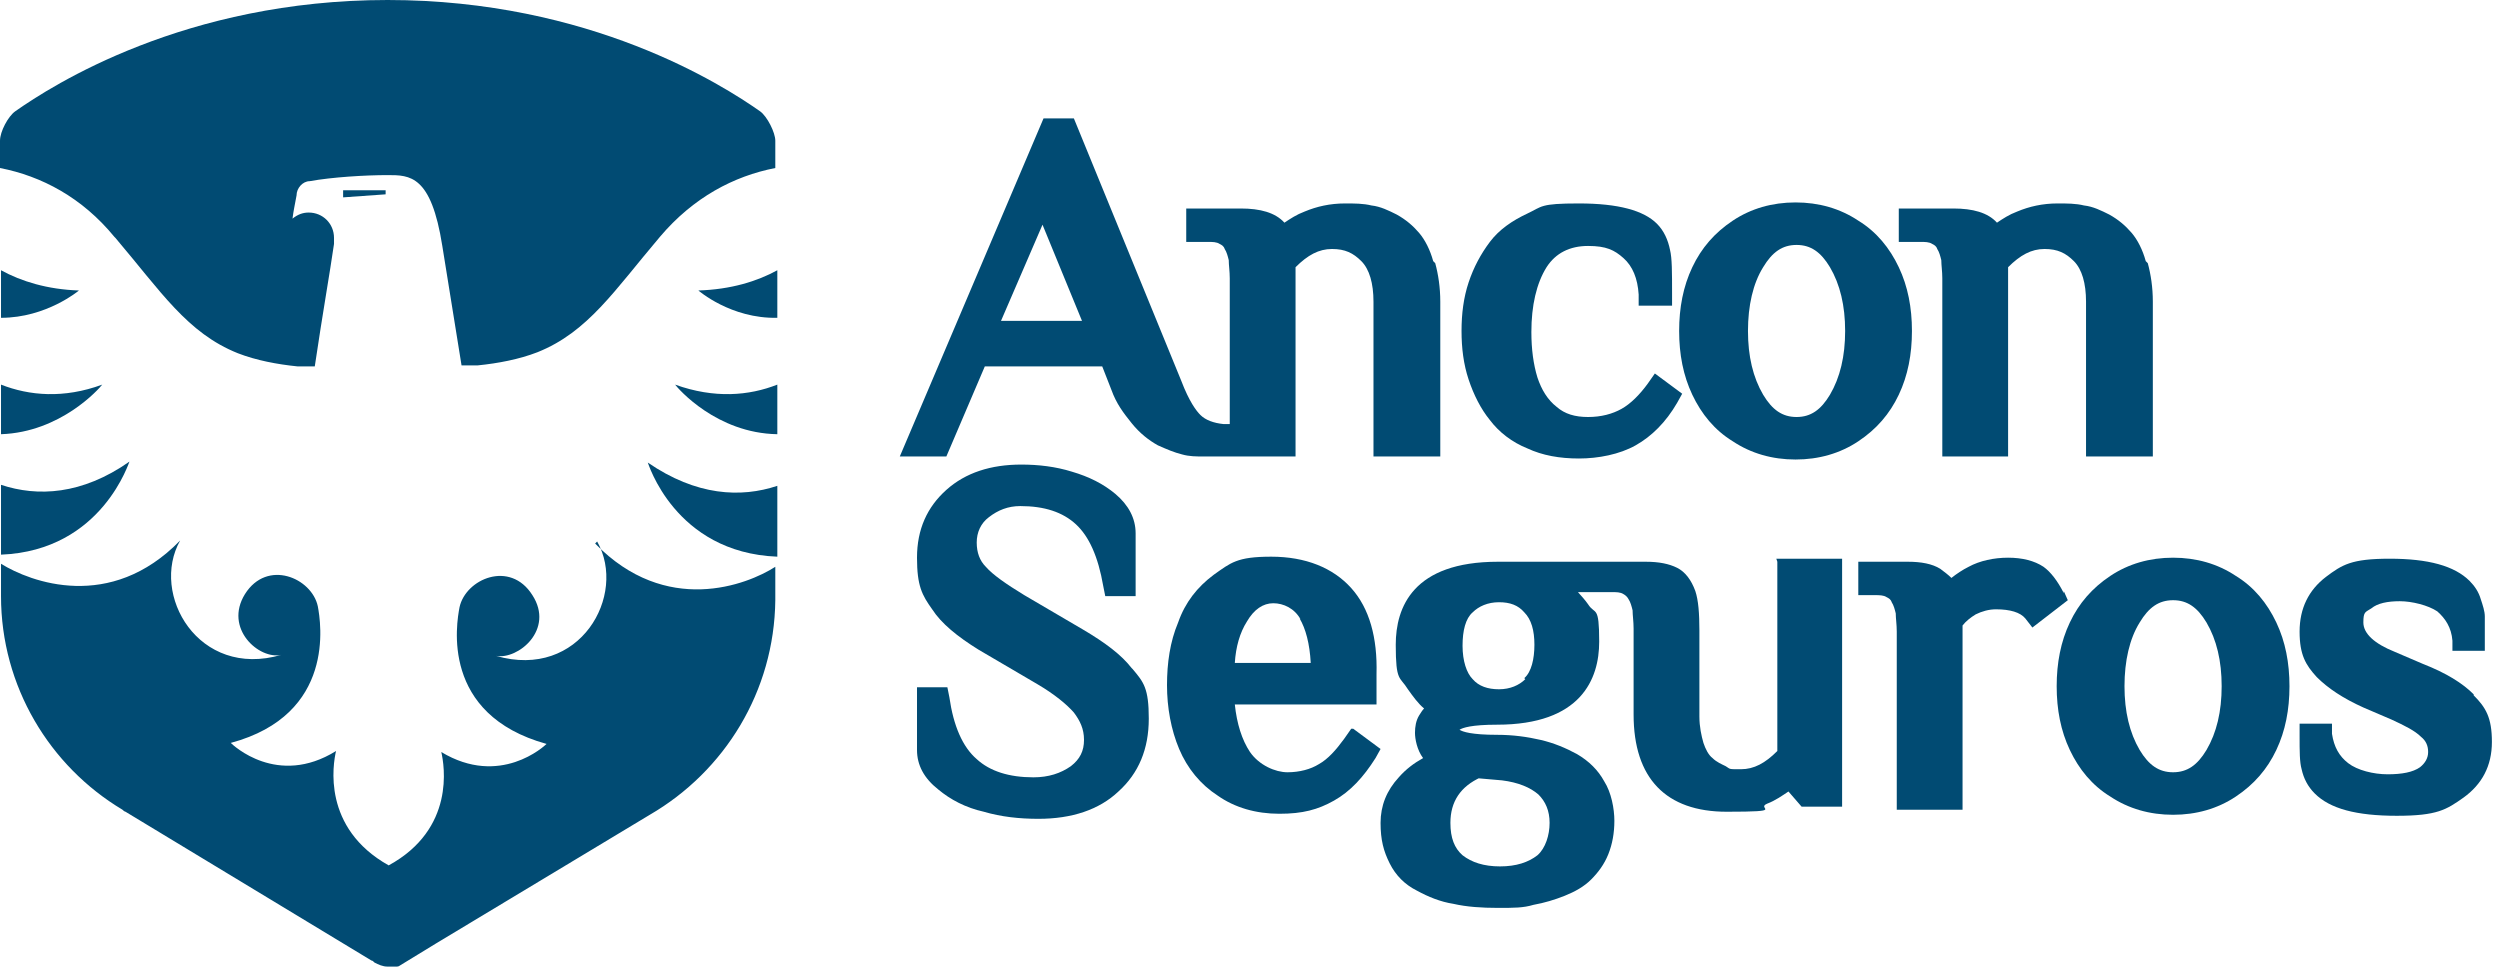
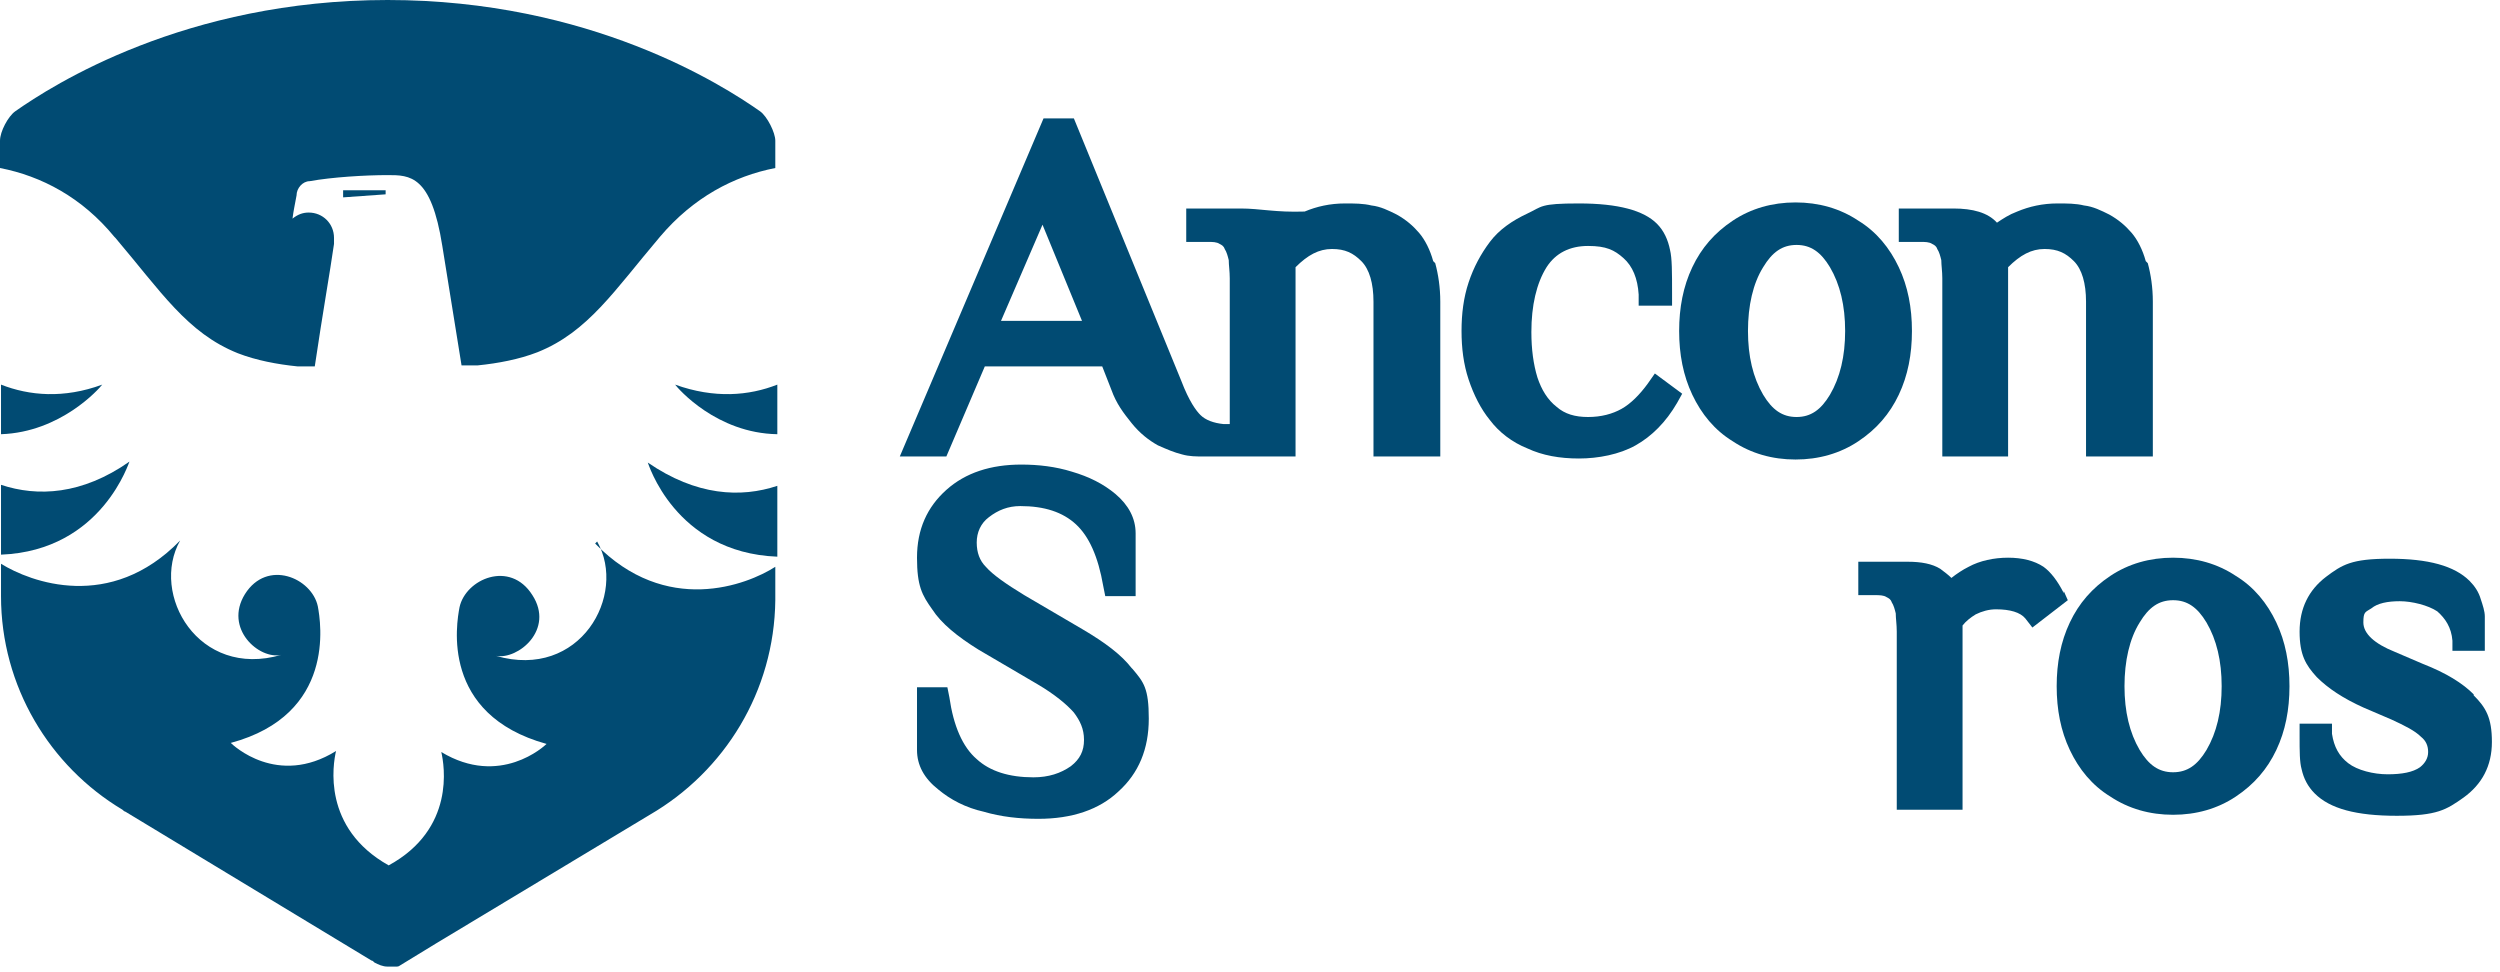
<svg xmlns="http://www.w3.org/2000/svg" width="247" height="96" viewBox="0 0 247 96" fill="none">
  <path d="M11.4 23.5C15.9 28.8 18.5 32.9 23.5 34.9C25.3 35.6 27.4 36 29.4 36.2H31.1C31.9 30.8 32.6 26.9 33 24.1C33 23.9 33 23.7 33 23.5C33 22.1 31.9 21 30.5 21C29.9 21 29.4 21.2 28.9 21.6C29 20.8 29.1 20.4 29.3 19.3C29.3 18.6 29.9 17.9 30.6 17.9C32.8 17.5 36.1 17.3 38.3 17.3C40.5 17.3 42.6 17.3 43.7 24.3C43.9 25.6 44.4 28.6 45.6 36.1H47.2C49.2 35.9 51.3 35.5 53.1 34.8C58.1 32.8 60.7 28.7 65.2 23.4C68.5 19.5 72.5 17.4 76.6 16.6V13.9C76.6 13.1 75.8 11.5 75.1 11C71.4 8.4 58.3 0 38.3 0C18.3 0 5.2 8.4 1.5 11C0.8 11.5 0 13 0 13.9V16.6C4.1 17.4 8.1 19.5 11.3 23.4L11.4 23.5Z" fill="#014B73" />
  <path d="M76.8 48C73.2 49.2 68.8 49 64 45.7C64 45.6 66.6 54.6 76.8 55V48Z" fill="#014B73" />
  <path d="M76.8 42.9V38C74 39.1 70.6 39.4 66.7 38C67 38.4 70.8 42.8 76.8 42.9Z" fill="#014B73" />
-   <path d="M76.8 31.4V26.7C74.8 27.8 72.2 28.6 69 28.7C69 28.7 72.2 31.5 76.8 31.4Z" fill="#014B73" />
  <path d="M59 53.5C62 58.8 57.3 67.2 49 64.8C51.2 65.2 54.8 62.2 52.6 58.8C50.4 55.3 46 57.2 45.4 60C45.1 61.6 43.5 70.6 54 73.5C53.8 73.7 49.4 77.8 43.6 74.3C43.9 75.6 45 81.9 38.4 85.5C31.8 81.8 32.9 75.5 33.2 74.2C27.4 77.8 23 73.6 22.8 73.4C33.2 70.6 31.7 61.5 31.4 59.9C30.8 57.1 26.4 55.2 24.2 58.7C22.1 62.1 25.6 65.2 27.8 64.7C19.6 67.1 14.8 58.7 17.8 53.4C10.9 60.5 3 57.5 0.1 55.7V58.1C0.1 58.4 0.1 58.6 0.1 58.9C0.1 67.8 4.9 75.7 12.1 80C12.1 80 12.3 80.2 12.4 80.2L36.7 94.9C36.8 94.9 36.9 95 37 95.1C37.4 95.3 37.8 95.5 38.3 95.5C38.8 95.5 38.6 95.5 38.7 95.5C38.7 95.5 38.9 95.5 39 95.5C39 95.5 39 95.5 39.1 95.5C39.1 95.5 39.1 95.5 39.2 95.5C39.2 95.5 39.4 95.5 39.5 95.4L43.1 93.2L64.2 80.5C71.6 76.2 76.5 68.3 76.6 59.3C76.6 59.3 76.6 59.3 76.6 59.2V56C73.8 57.8 65.8 60.9 58.8 53.7L59 53.5Z" fill="#014B73" />
  <path d="M38.1 19.2V18.8H33.9V19.5L38.1 19.2Z" fill="#014B73" />
  <path d="M12.8 45.6C8.1 48.9 3.7 49.1 0.1 47.9V54.8C10.2 54.4 12.8 45.4 12.8 45.6Z" fill="#014B73" />
  <path d="M0.1 42.9C6 42.7 9.8 38.4 10.1 38C6.3 39.4 2.9 39.1 0.1 38V42.9Z" fill="#014B73" />
-   <path d="M7.8 28.7C4.7 28.6 2.1 27.8 0.1 26.7V31.4C4.6 31.4 7.8 28.7 7.8 28.7Z" fill="#014B73" />
  <path d="M163.5 36.9L162.8 37.9C162 39 161.1 39.9 160.2 40.4C159.3 40.9 158.2 41.2 156.9 41.2C155.6 41.2 154.6 40.9 153.8 40.2C152.9 39.5 152.3 38.5 151.9 37.3C151.5 36 151.3 34.5 151.3 32.8C151.3 30.2 151.8 28 152.8 26.4C153.7 25 155.1 24.3 156.9 24.3C158.7 24.3 159.5 24.7 160.4 25.5C161.3 26.3 161.8 27.5 161.9 29.1V30.2H165.2V29C165.2 26.9 165.2 25.5 165 24.7C164.8 23.7 164.4 22.8 163.7 22.1C162.4 20.8 159.9 20.1 156 20.1C152.1 20.1 152.4 20.4 150.9 21.1C149.4 21.8 148.1 22.7 147.2 23.9C146.3 25.1 145.6 26.4 145.1 27.9C144.6 29.4 144.4 31 144.4 32.7C144.4 34.4 144.6 36 145.1 37.5C145.6 39 146.3 40.4 147.2 41.5C148.1 42.7 149.4 43.7 150.9 44.3C152.4 45 154.1 45.3 156 45.3C157.9 45.3 160 44.9 161.6 44C163.2 43.1 164.6 41.7 165.7 39.8L166.2 38.9L163.5 36.9Z" fill="#014B73" />
  <path d="M187.6 26.4C186.7 24.5 185.4 22.9 183.6 21.8C181.8 20.6 179.7 20 177.4 20C175.1 20 173 20.6 171.2 21.8C169.4 23 168.1 24.5 167.2 26.4C166.3 28.3 165.9 30.4 165.9 32.7C165.9 35 166.3 37.1 167.2 39C168.1 40.9 169.4 42.5 171.2 43.6C173 44.8 175.1 45.4 177.4 45.4C179.7 45.4 181.8 44.8 183.6 43.6C185.4 42.4 186.7 40.9 187.6 39C188.5 37.1 188.9 35 188.9 32.7C188.9 30.4 188.5 28.3 187.6 26.4ZM172.7 32.7C172.7 30.2 173.2 28 174.2 26.4C175.1 24.9 176.1 24.2 177.5 24.2C178.9 24.2 179.9 24.9 180.8 26.4C181.8 28.1 182.3 30.2 182.3 32.7C182.3 35.2 181.8 37.3 180.8 39C179.9 40.5 178.9 41.2 177.5 41.2C176.1 41.2 175.1 40.5 174.2 39C173.2 37.3 172.7 35.2 172.7 32.7Z" fill="#014B73" />
  <path d="M212 25.8C211.7 24.7 211.2 23.7 210.6 23C210 22.3 209.3 21.7 208.4 21.2C207.6 20.8 206.8 20.4 205.9 20.3C205.1 20.1 204.2 20.1 203.3 20.1C201.8 20.1 200.5 20.4 199.3 20.9C198.5 21.2 197.9 21.6 197.3 22C196.4 21 194.9 20.6 193 20.6H187.6V23.9H189.7C190.2 23.9 190.6 23.9 190.9 24.1C191.1 24.2 191.3 24.3 191.4 24.6C191.6 24.9 191.7 25.3 191.8 25.7C191.8 26.2 191.9 26.8 191.9 27.5V45.1H198.4V26.4C199.6 25.2 200.7 24.6 202 24.6C203.3 24.6 204.1 25 204.9 25.8C205.7 26.6 206.1 28 206.1 29.8V45.1H212.7V29.8C212.7 28.4 212.5 27.1 212.2 26L212 25.8Z" fill="#014B73" />
  <path d="M111.8 66C110.8 64.7 109.2 63.5 107 62.2L101.2 58.8C99.4 57.7 98.1 56.8 97.4 56C96.8 55.4 96.5 54.6 96.5 53.6C96.5 52.6 96.9 51.7 97.7 51.1C98.6 50.4 99.6 50 100.8 50C103.2 50 105 50.6 106.3 51.8C107.6 53 108.5 55 109 57.9L109.2 58.9H112.2V52.7C112.2 51.2 111.5 49.9 110.2 48.8C109 47.8 107.6 47.1 105.9 46.6C104.3 46.1 102.6 45.9 100.9 45.9C97.9 45.9 95.4 46.7 93.5 48.4C91.6 50.1 90.6 52.3 90.6 55.1C90.6 57.9 91.1 58.8 92.1 60.2C93 61.6 94.6 62.9 96.7 64.2L102.5 67.6C104.2 68.6 105.4 69.6 106.1 70.4C106.7 71.2 107.1 72 107.1 73.1C107.1 74.2 106.7 75 105.8 75.7C104.8 76.4 103.6 76.8 102.1 76.8C99.7 76.8 97.8 76.2 96.5 75C95.1 73.8 94.2 71.7 93.8 68.9L93.6 67.9H90.6V74.1C90.6 75.6 91.3 76.9 92.7 78C93.9 79 95.4 79.8 97.2 80.2C98.9 80.7 100.7 80.9 102.6 80.9C105.9 80.9 108.6 80 110.5 78.2C112.5 76.4 113.5 74 113.5 71C113.5 68 113 67.4 111.9 66.1L111.8 66Z" fill="#014B73" />
-   <path d="M133.5 72L132.8 73C132 74.1 131.2 75 130.3 75.5C129.5 76 128.4 76.3 127.2 76.3C126 76.3 124.4 75.6 123.5 74.3C122.7 73.1 122.2 71.5 122 69.6H136V66.6C136.1 63 135.3 60.1 133.5 58.1C131.7 56.1 129 55 125.6 55C122.2 55 121.6 55.6 119.9 56.8C118.3 58 117.1 59.5 116.4 61.5C115.6 63.4 115.3 65.5 115.3 67.7C115.3 69.9 115.7 72.1 116.5 74C117.3 75.9 118.6 77.5 120.3 78.6C122 79.8 124.1 80.4 126.4 80.4C128.7 80.4 130.2 80 131.8 79.1C133.4 78.2 134.7 76.8 135.9 74.9L136.4 74L133.7 72H133.5ZM128.4 61.1C129 62.1 129.4 63.6 129.5 65.5H122C122.1 63.9 122.5 62.5 123.2 61.4C123.9 60.2 124.8 59.6 125.8 59.6C126.8 59.6 127.9 60.1 128.5 61.2L128.4 61.1Z" fill="#014B73" />
-   <path d="M175.6 55.5V74.2C174.4 75.4 173.3 76 172 76C170.7 76 171 76 170.5 75.7C170.1 75.5 169.6 75.3 169.2 74.9C168.8 74.6 168.5 74 168.3 73.4C168.1 72.7 167.9 71.8 167.9 70.8V62.3C167.9 60.6 167.8 59.3 167.5 58.4C167.1 57.3 166.5 56.5 165.7 56.1C164.9 55.7 163.9 55.5 162.6 55.5H148C139.6 55.5 137.9 60 137.9 63.7C137.9 67.4 138.3 66.8 139.1 68.1C139.6 68.8 140.1 69.5 140.7 70C140.5 70.2 140.4 70.4 140.2 70.7C139.9 71.2 139.8 71.8 139.8 72.4C139.8 73 140 74.1 140.6 74.9C139.7 75.4 138.9 76 138.2 76.8C137 78.1 136.4 79.6 136.4 81.3C136.4 83 136.7 84.1 137.3 85.3C137.9 86.5 138.8 87.4 140 88C141.1 88.6 142.3 89.1 143.6 89.3C144.9 89.6 146.4 89.7 148 89.7C149.6 89.7 150.5 89.7 151.5 89.4C152.6 89.2 153.6 88.9 154.6 88.5C155.6 88.1 156.5 87.6 157.2 86.9C157.9 86.2 158.5 85.4 158.9 84.4C159.3 83.4 159.5 82.3 159.5 81.1C159.5 79.9 159.2 78.3 158.5 77.2C157.9 76.1 157 75.2 155.8 74.5C154.7 73.9 153.5 73.4 152.2 73.1C150.9 72.8 149.5 72.6 147.9 72.6C145.4 72.6 144.5 72.3 144.2 72.1C144.5 71.9 145.4 71.6 147.9 71.6C156.2 71.6 158 67.1 158 63.4C158 59.7 157.6 60.8 156.9 59.7C156.7 59.4 156.1 58.7 155.9 58.5H159.2C159.7 58.5 160.1 58.5 160.4 58.7C160.6 58.8 160.8 59 160.9 59.2C161.1 59.5 161.2 59.9 161.3 60.3C161.3 60.8 161.4 61.4 161.4 62.1V70.6C161.4 76.9 164.6 80.2 170.6 80.2C176.6 80.2 173.4 79.9 174.6 79.4C175.4 79.1 176.1 78.6 176.7 78.2L178 79.7H182V55.2H175.5L175.6 55.5ZM146.1 76.9L148.4 77.1C150 77.3 151.2 77.8 152 78.5C152.7 79.2 153.1 80.1 153.1 81.3C153.1 82.5 152.7 83.8 151.9 84.5C151 85.2 149.8 85.6 148.2 85.6C146.6 85.6 145.4 85.2 144.5 84.5C143.7 83.8 143.3 82.8 143.3 81.3C143.3 79.2 144.3 77.7 146.3 76.8L146.1 76.9ZM150.7 67.1C150.1 67.7 149.2 68.1 148.1 68.1C147 68.1 146.1 67.8 145.5 67.1C144.9 66.5 144.5 65.3 144.5 63.8C144.5 62.3 144.8 61.1 145.5 60.5C146.1 59.9 147 59.5 148.1 59.5C149.2 59.5 150 59.8 150.6 60.5C151.3 61.2 151.6 62.3 151.6 63.7C151.6 65.1 151.3 66.4 150.6 67L150.7 67.1Z" fill="#014B73" />
  <path d="M203.9 58.6C203.3 57.4 202.6 56.5 201.9 56C201 55.4 199.8 55.1 198.4 55.1C197 55.1 195.6 55.4 194.5 56C193.9 56.3 193.3 56.7 192.8 57.1C192.5 56.8 192.1 56.5 191.7 56.2C190.9 55.7 189.8 55.5 188.5 55.5H183.6V58.8H185.2C185.7 58.8 186.1 58.8 186.4 59C186.6 59.1 186.8 59.2 186.9 59.5C187.1 59.8 187.2 60.2 187.3 60.6C187.3 61.1 187.4 61.7 187.4 62.4V80H193.9V61.8C194.2 61.4 194.7 61 195.2 60.7C195.8 60.4 196.5 60.2 197.2 60.2C198.6 60.2 199.6 60.5 200.1 61.1L200.8 62L204.3 59.3L203.9 58.4V58.6Z" fill="#014B73" />
  <path d="M224.9 61.5C224 59.6 222.7 58 220.9 56.9C219.1 55.7 217 55.1 214.7 55.1C212.4 55.1 210.3 55.7 208.5 56.9C206.7 58.1 205.4 59.6 204.5 61.5C203.6 63.4 203.2 65.5 203.2 67.8C203.2 70.1 203.6 72.2 204.5 74.1C205.4 76 206.7 77.6 208.5 78.7C210.3 79.9 212.4 80.5 214.7 80.5C217 80.5 219.1 79.9 220.9 78.7C222.7 77.5 224 76 224.9 74.1C225.8 72.2 226.2 70.1 226.2 67.8C226.2 65.5 225.8 63.4 224.9 61.5ZM209.9 67.8C209.9 65.3 210.4 63.1 211.4 61.5C212.3 60 213.3 59.3 214.7 59.3C216.1 59.3 217.1 60 218 61.5C219 63.2 219.5 65.3 219.5 67.8C219.5 70.3 219 72.4 218 74.1C217.1 75.6 216.1 76.3 214.7 76.3C213.3 76.3 212.3 75.6 211.4 74.1C210.4 72.4 209.9 70.3 209.9 67.8Z" fill="#014B73" />
  <path d="M244.4 68.6C243.3 67.5 241.7 66.5 239.4 65.6L236.6 64.4C234.6 63.6 233.5 62.6 233.5 61.5C233.5 60.4 233.7 60.5 234.3 60.1C234.9 59.6 235.9 59.4 237.1 59.4C238.3 59.4 239.9 59.8 240.8 60.4C241.6 61.1 242.2 62 242.3 63.3V64.3H245.5V63.1C245.5 62.1 245.5 61.4 245.5 60.9C245.5 60.4 245.3 59.8 245.1 59.2C244.9 58.5 244.5 57.9 244 57.4C242.5 55.9 239.9 55.2 236.1 55.2C232.3 55.2 231.4 55.8 229.8 57C228.1 58.3 227.2 60.1 227.2 62.4C227.2 64.7 227.8 65.7 228.9 66.9C230 68 231.5 69 233.5 69.9L236.3 71.1C237.6 71.7 238.6 72.2 239.2 72.8C239.7 73.2 239.9 73.7 239.9 74.3C239.9 74.9 239.6 75.4 239.1 75.8C238.4 76.3 237.3 76.5 235.9 76.5C234.5 76.5 232.9 76.1 232 75.4C231.1 74.7 230.6 73.8 230.4 72.5V71.5H227.2V72.7C227.2 74.2 227.2 75.3 227.4 76C227.6 76.9 228 77.7 228.7 78.4C230.2 79.9 232.8 80.6 236.8 80.6C240.8 80.6 241.7 80 243.4 78.8C245.2 77.5 246.2 75.7 246.2 73.3C246.2 70.9 245.6 69.9 244.4 68.7V68.6Z" fill="#014B73" />
-   <path d="M141.6 25.8C141.3 24.7 140.8 23.7 140.2 23C139.6 22.3 138.9 21.7 138 21.2C137.2 20.8 136.4 20.4 135.5 20.3C134.7 20.1 133.8 20.1 132.9 20.1C131.4 20.1 130.1 20.4 128.9 20.9C128.1 21.2 127.5 21.6 126.9 22C126 21 124.5 20.6 122.6 20.6H117.2V23.9H119.3C119.8 23.9 120.2 23.9 120.5 24.1C120.7 24.2 120.9 24.3 121 24.6C121.2 24.9 121.3 25.3 121.4 25.7C121.4 26.2 121.5 26.8 121.5 27.5V41.9H120.9C119.9 41.8 119.1 41.5 118.6 41C118.2 40.6 117.5 39.7 116.7 37.6L106.1 11.7H103.1L88.9 45.1H93.5L97.3 36.2H108.9L109.8 38.5C110.3 39.9 111 40.8 111.8 41.8C112.6 42.8 113.5 43.5 114.4 44C115.3 44.4 116 44.7 116.8 44.9C117.5 45.1 118.2 45.1 118.9 45.1H128V26.4C129.2 25.2 130.3 24.6 131.6 24.6C132.9 24.6 133.7 25 134.5 25.8C135.3 26.6 135.7 28 135.7 29.8V45.1H142.3V29.8C142.3 28.4 142.1 27.1 141.8 26L141.6 25.8ZM98.9 31.7L103 22.2L106.9 31.7H98.9Z" fill="#014B73" />
+   <path d="M141.6 25.8C141.3 24.7 140.8 23.7 140.2 23C139.6 22.3 138.9 21.7 138 21.2C137.2 20.8 136.4 20.4 135.5 20.3C134.7 20.1 133.8 20.1 132.9 20.1C131.4 20.1 130.1 20.4 128.9 20.9C126 21 124.5 20.6 122.6 20.6H117.2V23.9H119.3C119.8 23.9 120.2 23.9 120.5 24.1C120.7 24.2 120.9 24.3 121 24.6C121.2 24.9 121.3 25.3 121.4 25.7C121.4 26.2 121.5 26.8 121.5 27.5V41.9H120.9C119.9 41.8 119.1 41.5 118.6 41C118.2 40.6 117.5 39.7 116.7 37.6L106.1 11.7H103.1L88.9 45.1H93.5L97.3 36.2H108.9L109.8 38.5C110.3 39.9 111 40.8 111.8 41.8C112.6 42.8 113.5 43.5 114.4 44C115.3 44.4 116 44.7 116.8 44.9C117.5 45.1 118.2 45.1 118.9 45.1H128V26.4C129.2 25.2 130.3 24.6 131.6 24.6C132.9 24.6 133.7 25 134.5 25.8C135.3 26.6 135.7 28 135.7 29.8V45.1H142.3V29.8C142.3 28.4 142.1 27.1 141.8 26L141.6 25.8ZM98.9 31.7L103 22.2L106.9 31.7H98.9Z" fill="#014B73" />
</svg>